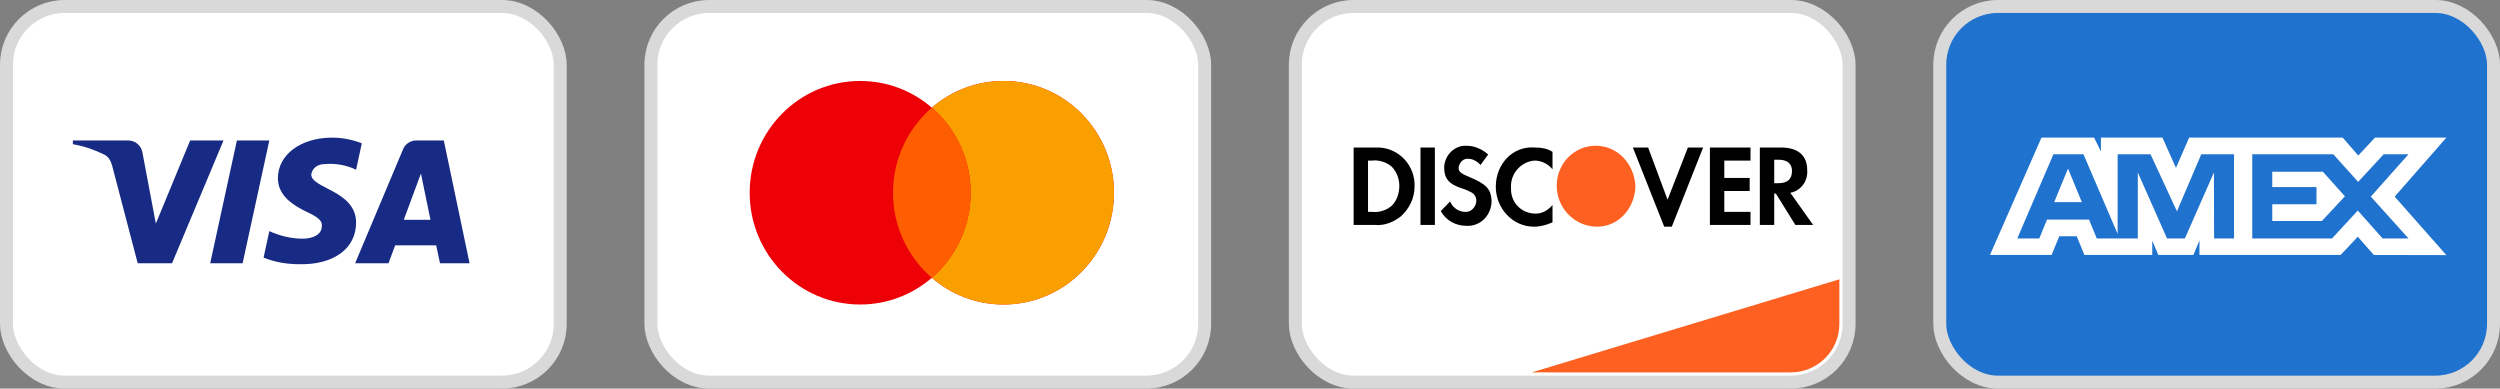
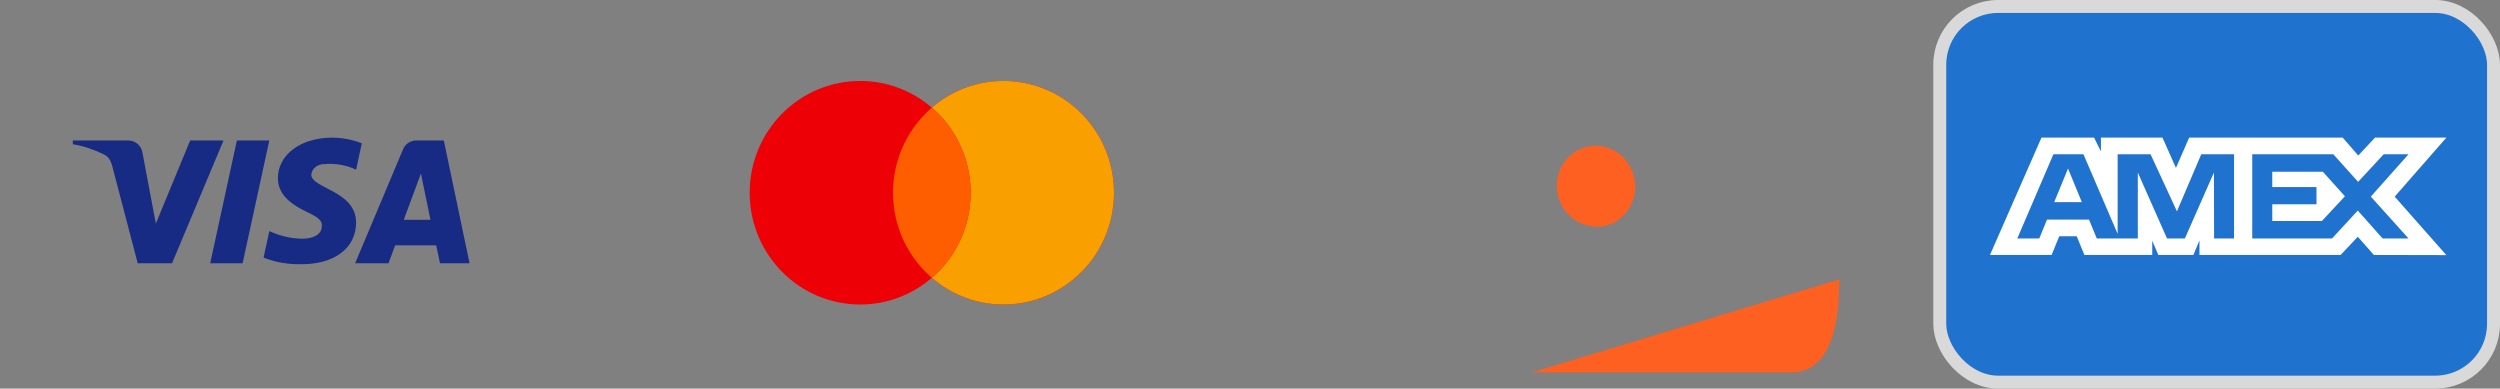
<svg xmlns="http://www.w3.org/2000/svg" width="193" height="30" viewBox="0 0 193 30" fill="none">
  <rect x="0" y="0" width="193" height="30" fill="#808080" stroke="none" />
-   <rect x="0.5" y="0.5" width="42.75" height="29" rx="4.5" fill="white" stroke="#D9D9D9" />
  <path fill-rule="evenodd" clip-rule="evenodd" d="M13.282 20.323H10.631L8.644 12.74C8.549 12.392 8.349 12.083 8.054 11.938C7.319 11.573 6.509 11.282 5.625 11.135V10.844H9.895C10.484 10.844 10.926 11.282 10.999 11.791L12.031 17.261L14.68 10.844H17.256L13.282 20.323ZM18.73 20.323H16.227L18.288 10.844H20.791L18.73 20.323ZM24.029 13.47C24.103 12.959 24.545 12.667 25.061 12.667C25.871 12.594 26.753 12.741 27.49 13.104L27.932 11.063C27.195 10.772 26.385 10.625 25.65 10.625C23.221 10.625 21.453 11.938 21.453 13.76C21.453 15.147 22.705 15.874 23.589 16.313C24.545 16.75 24.913 17.042 24.84 17.479C24.84 18.135 24.103 18.427 23.368 18.427C22.484 18.427 21.6 18.209 20.791 17.843L20.349 19.886C21.233 20.25 22.189 20.396 23.073 20.396C25.797 20.468 27.49 19.156 27.49 17.188C27.49 14.708 24.029 14.563 24.029 13.47ZM36.25 20.323L34.262 10.844H32.127C31.685 10.844 31.243 11.135 31.096 11.573L27.416 20.323H29.992L30.507 18.938H33.673L33.968 20.323H36.25ZM32.496 13.397L33.232 16.969H31.171L32.496 13.397Z" fill="#172B85" />
-   <rect x="50.25" y="0.5" width="42.75" height="29" rx="4.5" fill="white" stroke="#D9D9D9" />
  <path fill-rule="evenodd" clip-rule="evenodd" d="M71.938 21.446C70.448 22.732 68.516 23.508 66.405 23.508C61.694 23.508 57.875 19.644 57.875 14.879C57.875 10.113 61.694 6.25 66.405 6.25C68.516 6.25 70.448 7.026 71.938 8.311C73.427 7.026 75.359 6.25 77.47 6.25C82.181 6.25 86 10.113 86 14.879C86 19.644 82.181 23.508 77.47 23.508C75.359 23.508 73.427 22.732 71.938 21.446Z" fill="#ED0006" />
  <path fill-rule="evenodd" clip-rule="evenodd" d="M71.938 21.446C73.772 19.863 74.934 17.509 74.934 14.879C74.934 12.249 73.772 9.894 71.938 8.311C73.427 7.026 75.359 6.25 77.47 6.25C82.181 6.25 86 10.113 86 14.879C86 19.644 82.181 23.508 77.47 23.508C75.359 23.508 73.427 22.732 71.938 21.446Z" fill="#F9A000" />
  <path fill-rule="evenodd" clip-rule="evenodd" d="M71.938 21.446C73.772 19.864 74.935 17.509 74.935 14.879C74.935 12.249 73.772 9.894 71.938 8.312C70.104 9.894 68.941 12.249 68.941 14.879C68.941 17.509 70.104 19.864 71.938 21.446Z" fill="#FF5E00" />
-   <rect x="100" y="0.5" width="42.75" height="29" rx="4.5" fill="white" stroke="#D9D9D9" />
-   <path d="M118.25 28.75L142 21.562V25C142 27.071 140.321 28.75 138.25 28.75H118.25Z" fill="#FD6020" />
-   <path fill-rule="evenodd" clip-rule="evenodd" d="M137.492 11.388C138.799 11.388 139.517 11.993 139.517 13.135C139.583 14.008 138.995 14.746 138.211 14.881L139.975 17.366H138.603L137.1 14.948H136.97V17.366H135.859V11.388H137.492ZM136.97 14.142H137.296C138.015 14.142 138.342 13.806 138.342 13.202C138.342 12.665 138.015 12.329 137.296 12.329H136.97V14.142ZM132.005 17.366H135.141V16.358H133.116V14.746H135.075V13.739H133.116V12.396H135.141V11.389H132.005V17.366ZM128.737 15.418L127.235 11.389H126.059L128.476 17.5H129.064L131.481 11.389H130.305L128.737 15.418ZM115.475 14.41C115.475 16.089 116.782 17.5 118.415 17.5C118.938 17.5 119.395 17.365 119.853 17.164V15.821C119.526 16.224 119.069 16.492 118.546 16.492C117.501 16.492 116.651 15.686 116.651 14.612V14.478C116.586 13.403 117.435 12.463 118.481 12.396C119.003 12.396 119.526 12.664 119.853 13.067V11.724C119.461 11.455 118.938 11.388 118.481 11.388C116.782 11.254 115.475 12.664 115.475 14.41ZM113.45 13.672C112.796 13.403 112.6 13.269 112.6 12.933C112.666 12.53 112.992 12.194 113.384 12.262C113.711 12.262 114.038 12.463 114.299 12.732L114.887 11.926C114.43 11.523 113.842 11.254 113.254 11.254C112.339 11.187 111.555 11.926 111.49 12.866V12.933C111.49 13.739 111.816 14.209 112.862 14.545C113.123 14.612 113.384 14.746 113.646 14.881C113.842 15.015 113.972 15.217 113.972 15.485C113.972 15.955 113.58 16.358 113.188 16.358H113.123C112.6 16.358 112.143 16.023 111.947 15.552L111.229 16.291C111.621 17.03 112.404 17.433 113.188 17.433C114.234 17.5 115.083 16.694 115.148 15.62V15.418C115.083 14.612 114.756 14.209 113.45 13.672ZM109.661 17.366H110.772V11.389H109.661V17.366ZM104.5 11.389H106.133H106.46C108.028 11.456 109.269 12.799 109.204 14.411C109.204 15.284 108.812 16.09 108.159 16.694C107.571 17.164 106.852 17.433 106.133 17.366H104.5V11.389ZM105.937 16.358C106.46 16.425 107.048 16.224 107.44 15.888C107.832 15.485 108.028 14.948 108.028 14.343C108.028 13.806 107.832 13.269 107.44 12.866C107.048 12.53 106.46 12.328 105.937 12.396H105.611V16.358H105.937Z" fill="black" />
+   <path d="M118.25 28.75L142 21.562C142 27.071 140.321 28.75 138.25 28.75H118.25Z" fill="#FD6020" />
  <path fill-rule="evenodd" clip-rule="evenodd" d="M123.185 11.25C121.552 11.25 120.18 12.593 120.18 14.339C120.18 16.018 121.486 17.429 123.185 17.496C124.884 17.563 126.19 16.153 126.255 14.406C126.19 12.66 124.884 11.25 123.185 11.25V11.25Z" fill="#FD6020" />
  <rect x="149.75" y="0.5" width="42.75" height="29" rx="4.5" fill="#1F72CD" stroke="#D9D9D9" />
  <path fill-rule="evenodd" clip-rule="evenodd" d="M157.601 10.625L153.625 19.683H158.385L158.975 18.239H160.324L160.914 19.683H166.154V18.581L166.621 19.683H169.332L169.798 18.558V19.683H180.696L182.021 18.277L183.261 19.683L188.859 19.695L184.87 15.18L188.859 10.625H183.348L182.058 12.006L180.857 10.625H169.002L167.984 12.963L166.942 10.625H162.192V11.69L161.663 10.625H157.601ZM173.874 11.911H180.132L182.046 14.039L184.021 11.911H185.935L183.027 15.178L185.935 18.407H183.935L182.021 16.254L180.035 18.407H173.874V11.911ZM175.419 14.444V13.257V13.256H179.324L181.028 15.154L179.249 17.062H175.419V15.767H178.833V14.444H175.419ZM158.523 11.911H160.843L163.481 18.054V11.911H166.023L168.06 16.315L169.937 11.911H172.467V18.411H170.928L170.915 13.318L168.671 18.411H167.295L165.039 13.318V18.411H161.873L161.272 16.954H158.03L157.431 18.41H155.734L158.523 11.911ZM158.583 15.607L159.652 13.011L160.719 15.607H158.583Z" fill="white" />
</svg>